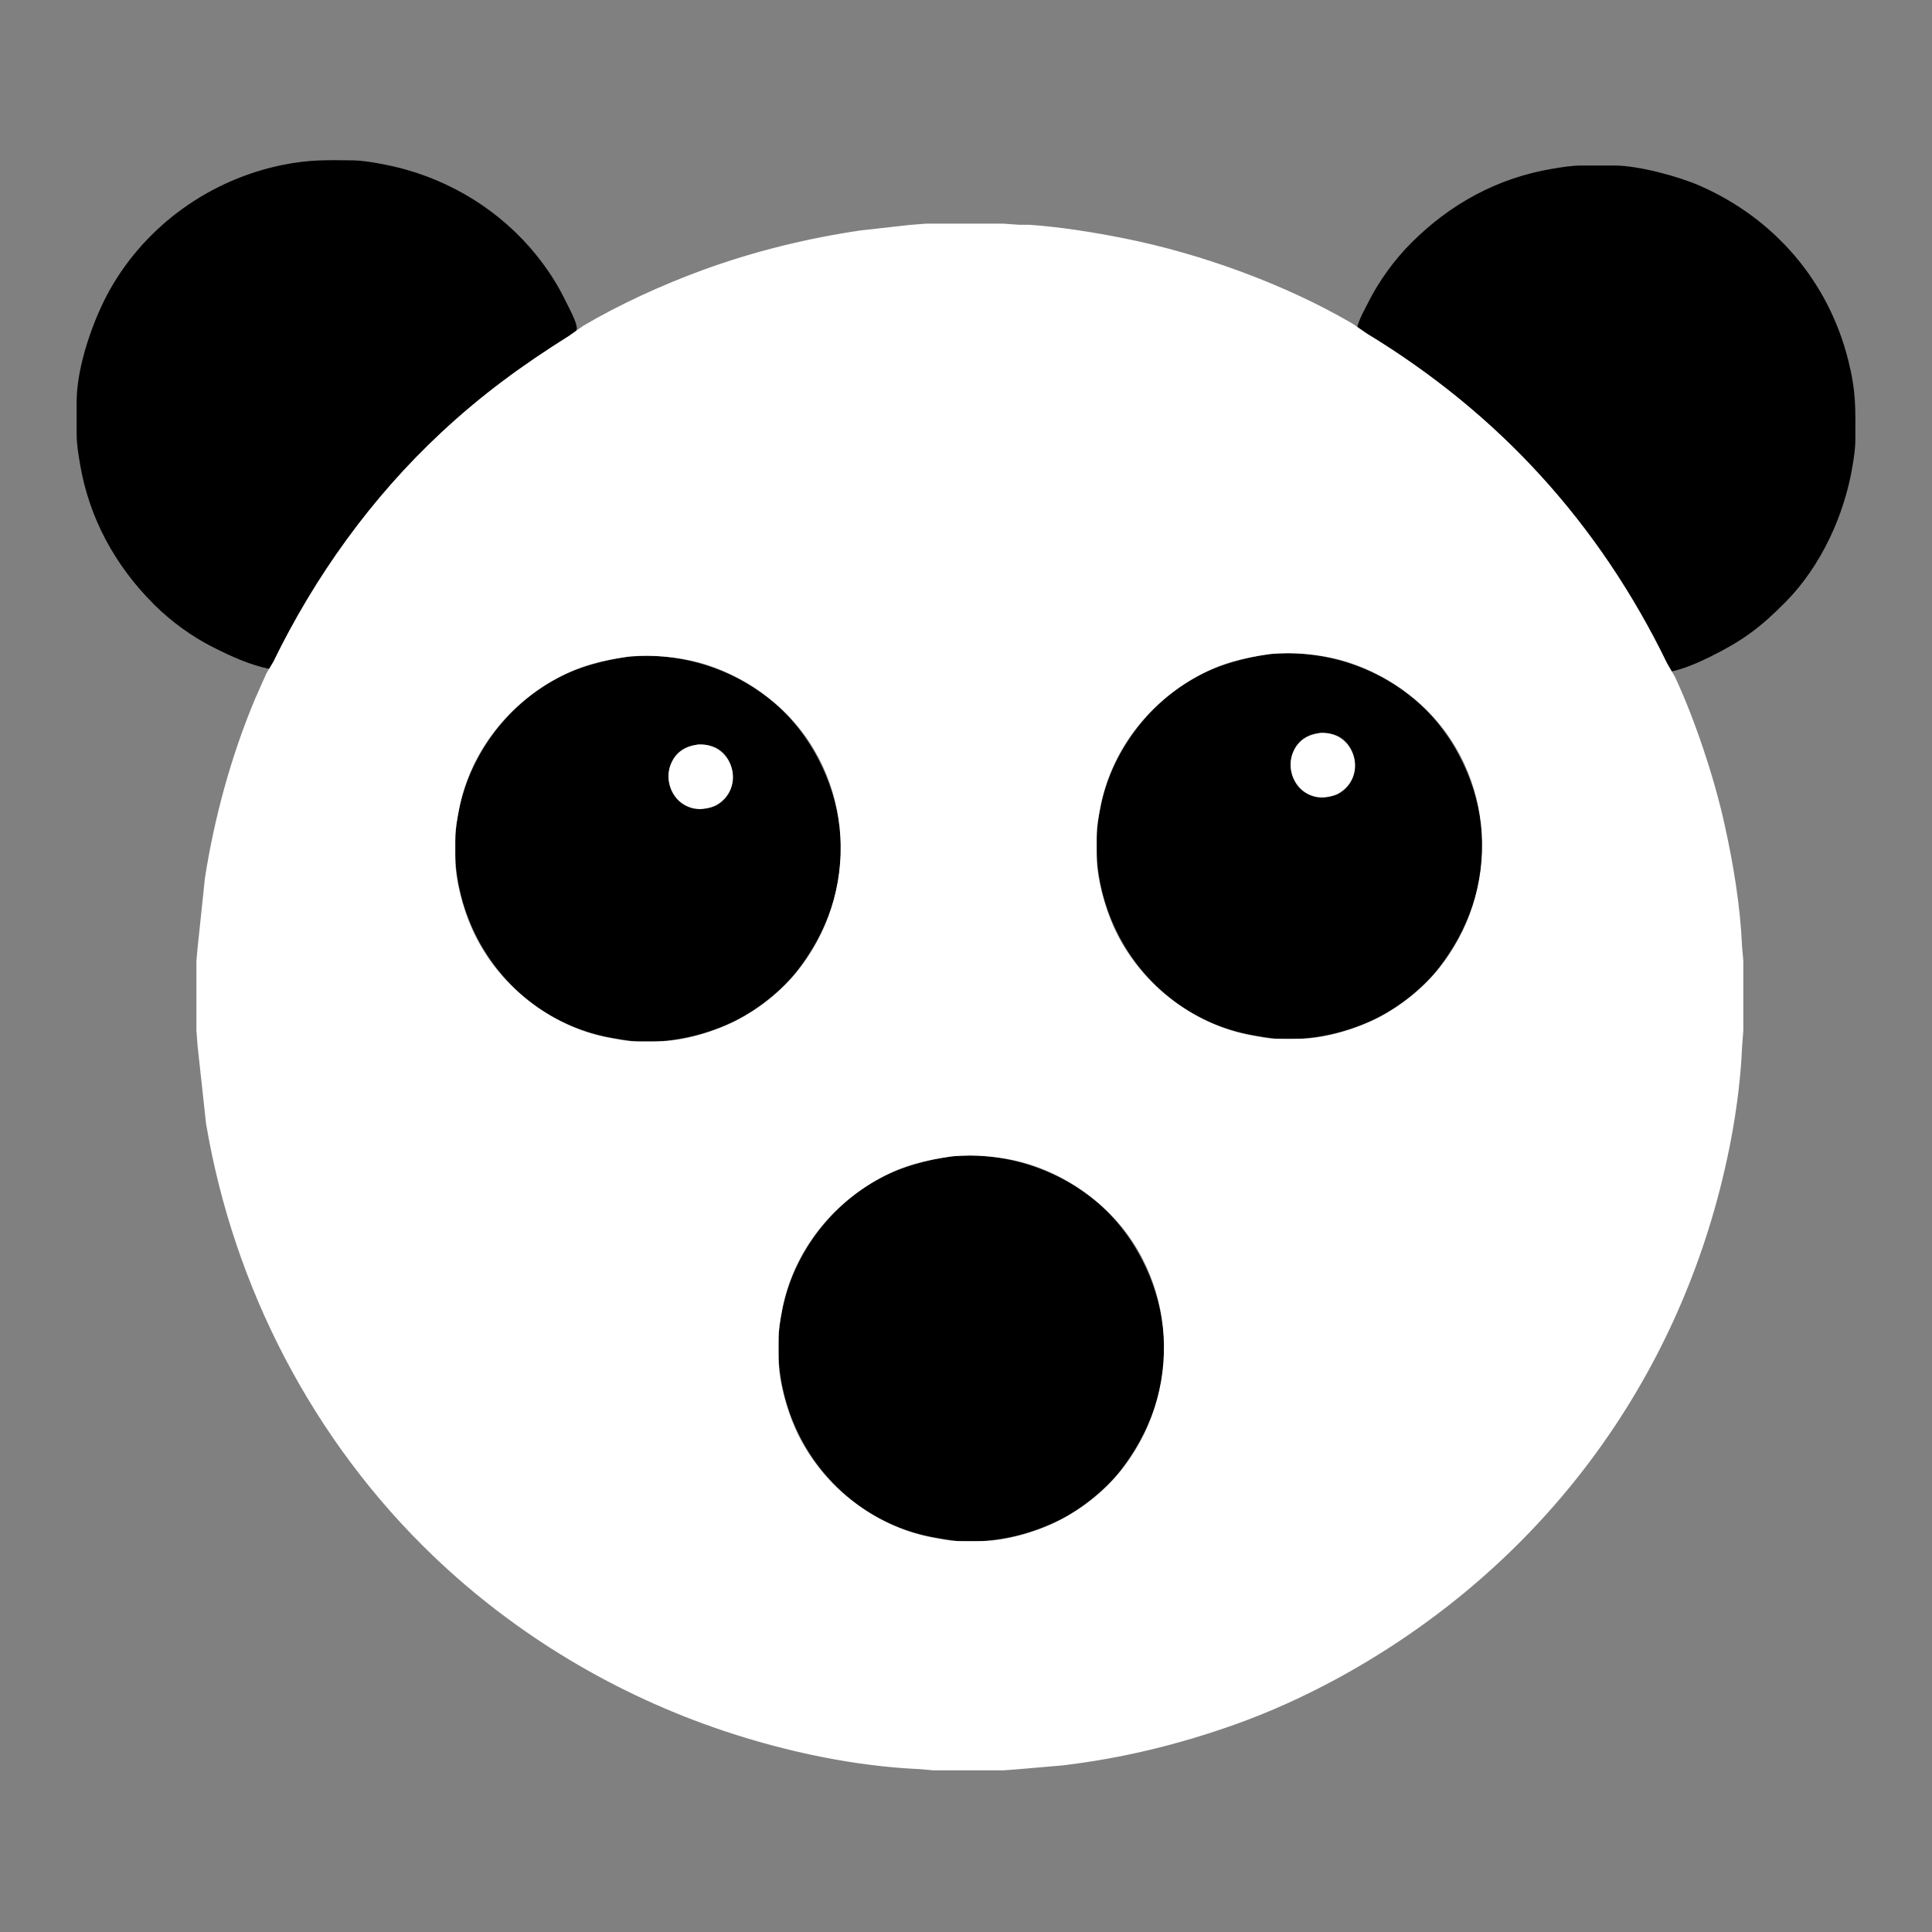
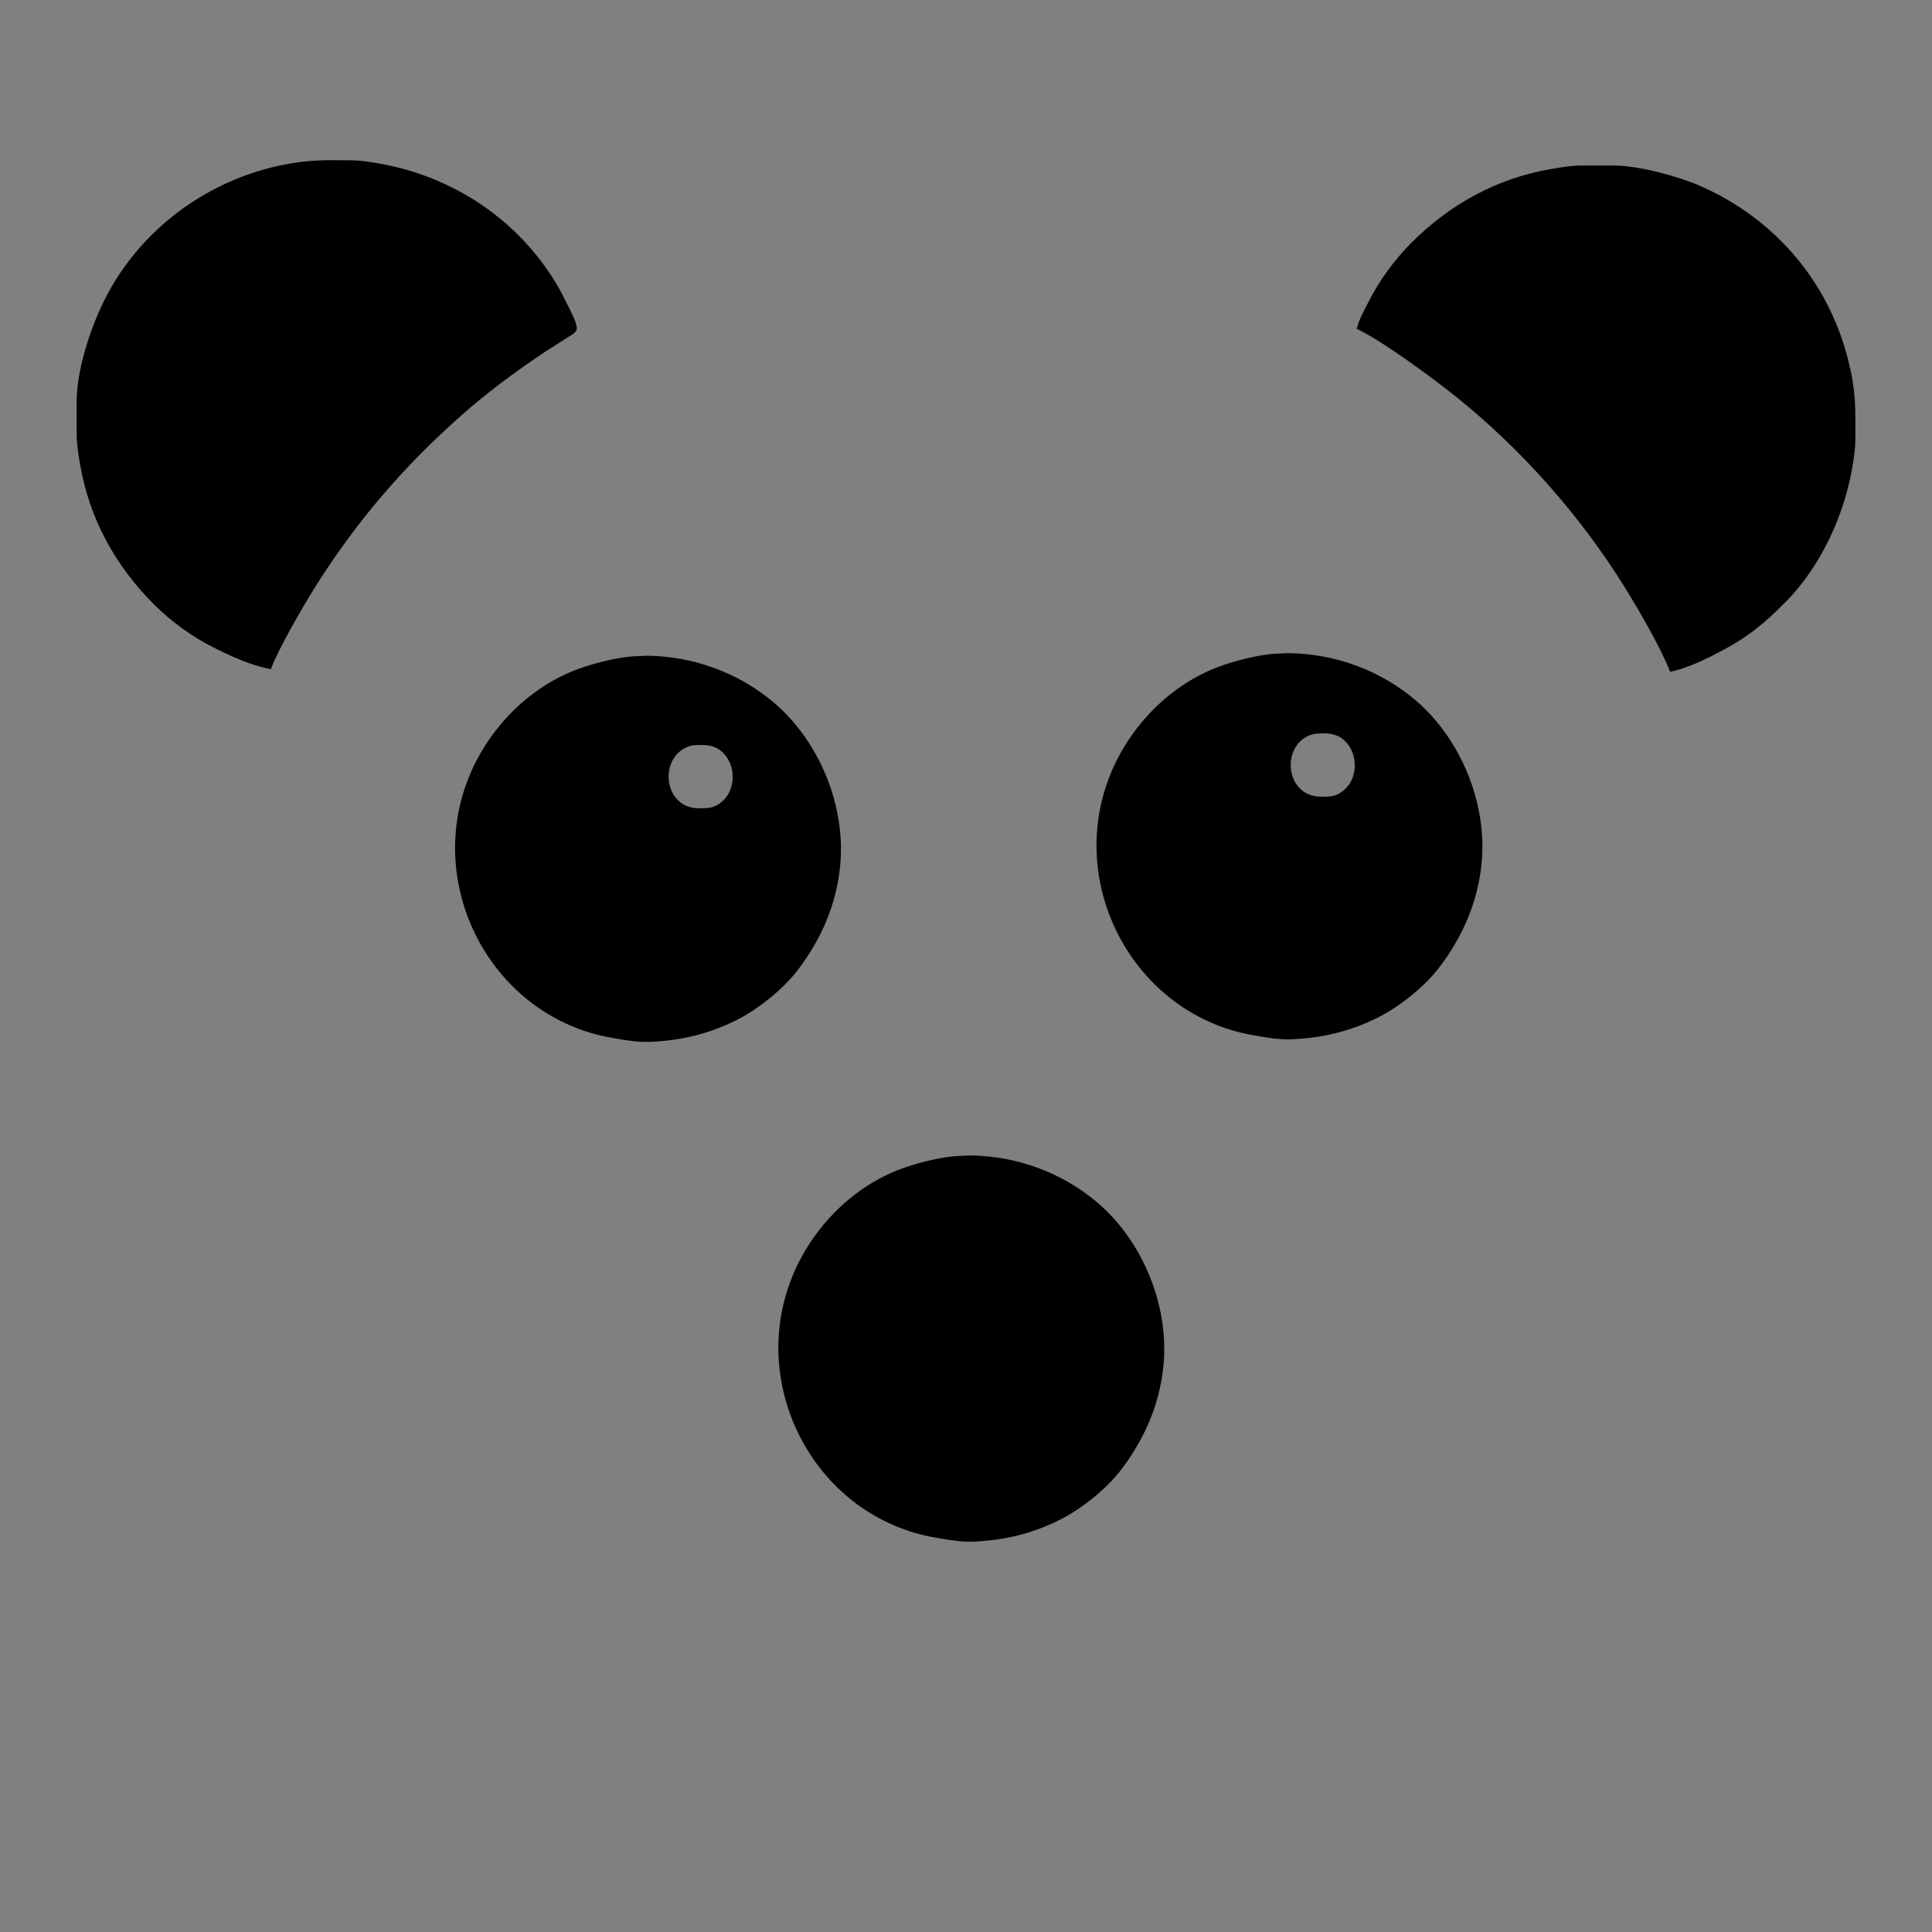
<svg xmlns="http://www.w3.org/2000/svg" width="127mm" height="127mm" viewBox="0 0 1500 1500">
  <rect x="0" y="0" width="1500" height="1500" fill="#808080" stroke="none" />
  <path id="Selection #1" fill="#000" stroke="#000" stroke-width="1" d="M 210.00,519.00            C 194.20,515.81 180.29,509.41 166.00,502.25              149.42,493.94 133.11,482.09 120.00,469.00              89.83,438.87 69.69,402.22 62.59,360.00              61.31,352.40 60.01,344.71 60.00,337.00              60.00,337.00 60.00,311.00 60.00,311.00              60.32,283.82 73.00,247.45 86.43,224.00              114.76,174.51 164.21,139.60 220.00,128.45              240.27,124.39 253.65,124.77 274.00,125.00              284.92,125.13 304.29,129.11 315.00,132.14              357.72,144.23 395.68,169.97 421.85,206.00              431.15,218.80 435.38,227.04 442.24,241.00              443.71,243.98 448.09,252.73 447.22,255.79              446.48,258.39 442.21,260.45 440.00,261.81              440.00,261.81 423.00,272.67 423.00,272.67              400.72,287.52 379.12,303.45 359.00,321.15              313.42,361.27 276.22,404.55 243.95,456.00              235.35,469.71 214.96,504.81 210.00,519.00 Z            M 1054.00,255.00            C 1055.65,247.98 1059.53,241.43 1062.75,235.00              1071.06,218.42 1082.91,202.11 1096.00,189.00              1126.13,158.83 1162.78,138.69 1205.00,131.59              1212.60,130.31 1220.29,129.01 1228.00,129.00              1228.00,129.00 1254.00,129.00 1254.00,129.00              1272.46,129.22 1303.05,137.37 1320.00,144.86              1377.66,170.35 1419.21,218.76 1434.53,280.00              1440.62,304.36 1440.04,316.64 1440.00,341.00              1439.99,348.04 1438.91,355.07 1437.75,362.00              1431.42,400.03 1413.25,439.43 1386.00,467.00              1366.25,486.98 1353.02,496.74 1328.00,509.25              1318.87,513.81 1306.99,518.98 1297.00,521.00              1289.15,501.39 1272.78,473.23 1261.42,455.00              1226.78,399.37 1181.14,347.92 1130.00,307.00              1112.00,292.60 1074.01,264.64 1054.00,255.00 Z            M 1000.00,507.59            C 1036.05,507.89 1071.56,520.78 1099.00,544.30              1133.96,574.26 1154.27,624.12 1149.83,670.00              1146.91,700.20 1135.16,727.06 1116.87,751.00              1105.72,765.60 1086.50,781.01 1070.00,789.34              1048.26,800.31 1026.25,805.52 1002.00,806.41              992.53,806.75 983.28,804.99 974.00,803.43              881.71,787.92 827.85,688.01 862.31,602.00              877.53,564.02 909.16,531.42 948.00,517.54              959.96,513.27 975.36,509.39 988.00,508.17              988.00,508.17 1000.00,507.59 1000.00,507.59 Z            M 502.00,509.59            C 538.05,509.89 573.56,522.78 601.00,546.30              635.96,576.26 656.27,626.12 651.83,672.00              648.91,702.20 637.16,729.06 618.87,753.00              607.72,767.60 588.50,783.01 572.00,791.34              550.26,802.31 528.25,807.52 504.00,808.41              494.53,808.75 485.28,806.99 476.00,805.43              383.71,789.92 329.85,690.01 364.31,604.00              379.53,566.02 411.16,533.42 450.00,519.54              461.96,515.27 477.36,511.39 490.00,510.17              490.00,510.17 502.00,509.59 502.00,509.59 Z            M 1020.00,569.33            C 993.17,575.93 996.47,618.65 1025.00,619.00              1032.87,619.09 1037.61,619.16 1043.96,613.67              1056.35,602.98 1054.80,580.91 1041.00,572.13              1034.95,568.28 1026.91,568.56 1020.00,569.33 Z            M 537.00,578.33            C 510.17,584.93 513.47,627.65 542.00,628.00              549.87,628.09 554.61,628.16 560.96,622.67              573.35,611.98 571.80,589.91 558.00,581.13              551.95,577.28 543.91,577.56 537.00,578.33 Z            M 753.00,897.59            C 789.05,897.89 824.56,910.78 852.00,934.30              886.96,964.26 907.27,1014.12 902.83,1060.00              899.91,1090.20 888.16,1117.06 869.87,1141.00              858.72,1155.60 839.50,1171.01 823.00,1179.34              801.26,1190.31 779.25,1195.52 755.00,1196.41              745.53,1196.75 736.28,1194.99 727.00,1193.43              634.71,1177.92 580.85,1078.01 615.31,992.00              630.53,954.02 662.16,921.42 701.00,907.54              712.96,903.27 728.36,899.39 741.00,898.17              741.00,898.17 753.00,897.59 753.00,897.59 Z" />
-   <path id="Selection" fill="#fff" stroke="#fff" stroke-width="1" d="M 719.00,174.14            C 719.00,174.14 757.00,174.14 757.00,174.14              757.00,174.14 779.00,174.14 779.00,174.14              779.00,174.14 791.00,175.00 791.00,175.00              791.00,175.00 799.00,175.00 799.00,175.00              823.76,176.78 848.66,180.73 873.00,185.60              932.30,197.46 997.80,221.20 1049.96,251.78              1049.96,251.78 1061.00,259.40 1061.00,259.40              1163.78,321.81 1241.25,406.98 1293.78,515.00              1293.78,515.00 1300.14,526.01 1300.14,526.01              1315.63,559.33 1330.49,604.08 1338.42,640.00              1345.32,671.24 1350.65,703.04 1352.04,735.00              1352.04,735.00 1353.00,746.00 1353.00,746.00              1353.00,746.00 1353.00,800.00 1353.00,800.00              1353.00,800.00 1352.04,813.00 1352.04,813.00              1350.22,854.65 1342.01,898.90 1330.57,939.00              1285.58,1096.84 1181.17,1225.16 1037.00,1303.31              1012.44,1316.62 985.34,1328.94 959.00,1338.31              914.97,1353.97 871.41,1364.61 825.00,1370.15              825.00,1370.15 791.00,1373.09 791.00,1373.09              791.00,1373.09 779.00,1374.00 779.00,1374.00              779.00,1374.00 725.00,1374.00 725.00,1374.00              725.00,1374.00 714.00,1373.04 714.00,1373.04              663.80,1370.85 610.64,1359.55 563.00,1343.67              478.85,1315.62 401.17,1269.34 337.00,1207.96              243.55,1118.58 181.79,999.28 160.43,872.00              160.43,872.00 153.91,812.00 153.91,812.00              153.91,812.00 153.00,800.00 153.00,800.00              153.00,800.00 153.00,746.00 153.00,746.00              153.00,746.00 153.91,736.00 153.91,736.00              153.91,736.00 159.58,682.00 159.58,682.00              166.89,634.87 179.96,587.01 198.42,543.00              198.42,543.00 207.27,523.04 207.27,523.04              207.27,523.04 212.68,513.99 212.68,513.99              245.07,447.48 288.76,386.62 343.00,336.09              374.56,306.69 405.60,284.05 442.00,261.19              442.00,261.19 453.01,253.43 453.01,253.43              481.65,236.50 514.74,221.47 546.00,210.05              585.48,195.63 626.45,185.59 668.00,179.43              668.00,179.43 706.00,175.17 706.00,175.17              706.00,175.17 719.00,174.14 719.00,174.14 Z            M 986.00,507.28            C 965.13,510.35 948.83,514.10 930.00,524.31              890.51,545.71 861.60,583.59 853.58,628.00              852.21,635.54 851.01,641.22 851.00,649.00              851.00,649.00 851.00,665.00 851.00,665.00              851.03,681.73 857.11,703.72 863.86,719.00              883.19,762.74 924.93,795.92 972.00,804.42              978.27,805.56 984.61,806.92 991.00,807.00              991.00,807.00 1009.00,807.00 1009.00,807.00              1028.05,806.97 1053.12,799.45 1070.00,790.74              1087.49,781.72 1103.50,769.12 1116.08,754.00              1166.84,692.96 1162.63,600.02 1103.00,546.17              1086.86,531.59 1067.69,520.44 1047.00,513.74              1028.40,507.72 1005.47,505.47 986.00,507.28 Z            M 488.00,509.28            C 467.13,512.35 450.83,516.10 432.00,526.31              392.51,547.71 363.60,585.59 355.58,630.00              354.21,637.54 353.01,643.22 353.00,651.00              353.00,651.00 353.00,667.00 353.00,667.00              353.03,683.73 359.11,705.72 365.86,721.00              385.19,764.74 426.93,797.92 474.00,806.42              480.27,807.56 486.61,808.92 493.00,809.00              493.00,809.00 511.00,809.00 511.00,809.00              530.05,808.97 555.12,801.45 572.00,792.74              589.49,783.72 605.50,771.12 618.08,756.00              668.84,694.96 664.63,602.02 605.00,548.17              588.86,533.59 569.69,522.44 549.00,515.74              530.40,509.72 507.47,507.47 488.00,509.28 Z            M 1025.00,569.48            C 1050.67,568.03 1061.76,601.03 1040.00,614.87              1036.79,616.91 1032.76,618.09 1029.00,618.52              1010.47,620.63 997.30,600.51 1004.53,584.00              1008.51,574.92 1015.72,571.07 1025.00,569.48 Z            M 542.00,578.48            C 567.67,577.03 578.76,610.03 557.00,623.87              553.79,625.91 549.76,627.09 546.00,627.52              527.47,629.63 514.30,609.51 521.53,593.00              525.51,583.92 532.72,580.07 542.00,578.48 Z            M 739.00,897.28            C 718.13,900.35 701.83,904.10 683.00,914.31              643.51,935.71 614.60,973.59 606.58,1018.00              605.21,1025.54 604.01,1031.22 604.00,1039.00              604.00,1039.00 604.00,1055.00 604.00,1055.00              604.03,1071.73 610.11,1093.72 616.86,1109.00              636.19,1152.74 677.93,1185.92 725.00,1194.42              731.27,1195.56 737.61,1196.92 744.00,1197.00              744.00,1197.00 762.00,1197.00 762.00,1197.00              781.05,1196.97 806.12,1189.45 823.00,1180.74              840.49,1171.72 856.50,1159.12 869.08,1144.00              919.84,1082.96 915.63,990.02 856.00,936.17              839.86,921.59 820.69,910.44 800.00,903.74              781.40,897.72 758.47,895.47 739.00,897.28 Z" />
</svg>